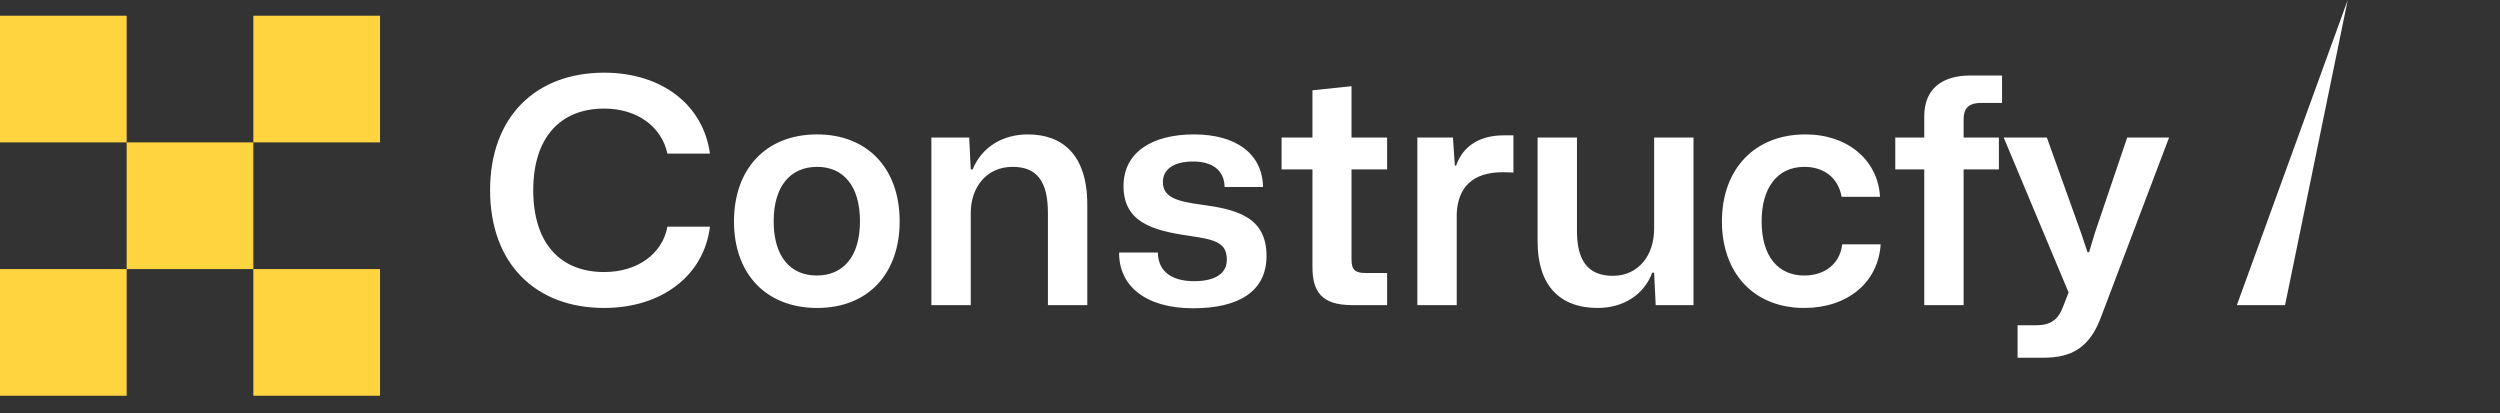
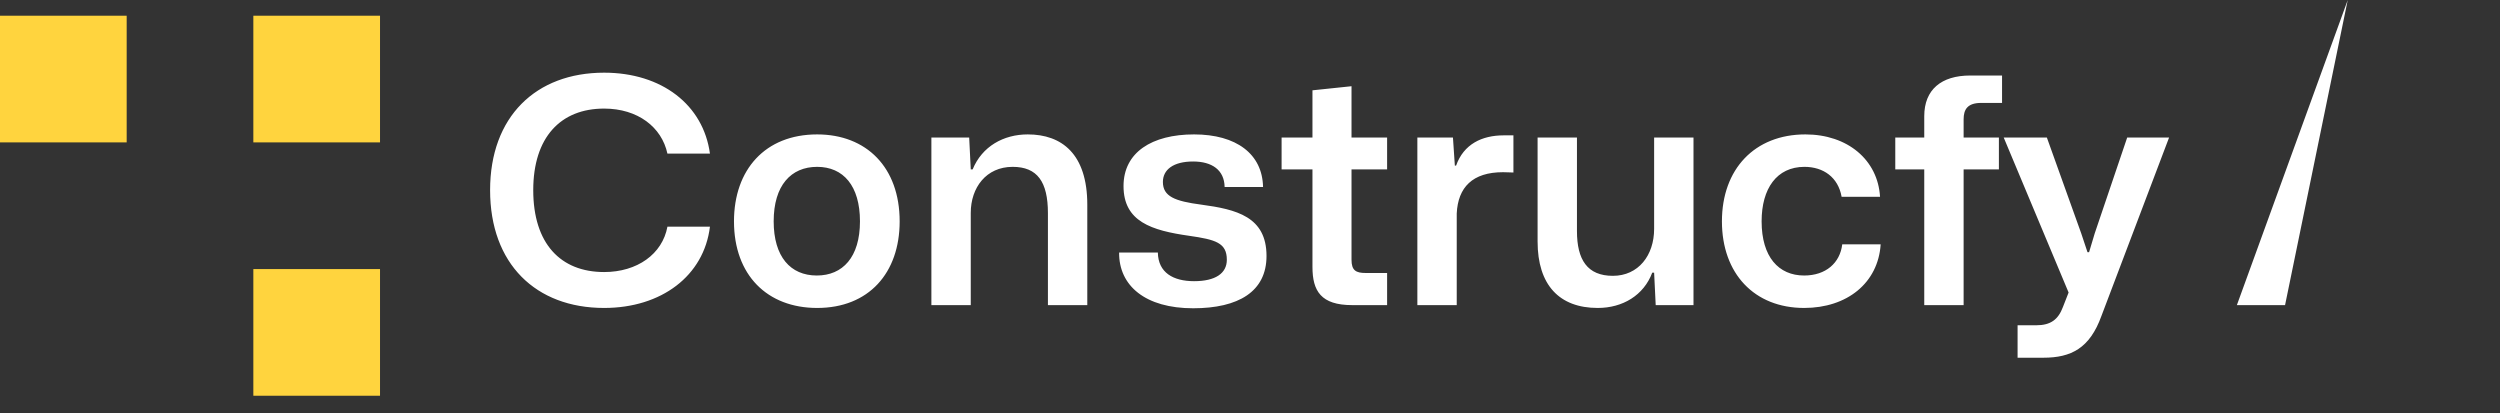
<svg xmlns="http://www.w3.org/2000/svg" width="254" height="42" viewBox="0 0 254 42" fill="none">
  <rect x="0" y="0" width="254" height="42" fill="#333333" stroke="none" />
  <path d="M61.378 31.288C67.202 31.288 71.522 28.024 72.13 23.032H67.81C67.298 25.816 64.738 27.64 61.378 27.64C56.962 27.64 54.178 24.76 54.178 19.32C54.178 13.944 56.962 11.032 61.378 11.032C64.802 11.032 67.234 12.92 67.81 15.608H72.13C71.458 10.648 67.234 7.384 61.378 7.384C54.434 7.384 49.794 11.864 49.794 19.32C49.794 26.808 54.434 31.288 61.378 31.288ZM83.021 31.288C88.269 31.288 91.405 27.736 91.405 22.488C91.405 17.016 88.045 13.656 83.021 13.656C77.741 13.656 74.573 17.24 74.573 22.488C74.573 27.96 77.965 31.288 83.021 31.288ZM82.989 27.992C80.301 27.992 78.605 26.072 78.605 22.488C78.605 18.84 80.365 16.952 83.021 16.952C85.677 16.952 87.373 18.872 87.373 22.488C87.373 26.136 85.613 27.992 82.989 27.992ZM94.629 31H98.629V21.624C98.629 19.064 100.197 16.952 102.885 16.952C105.381 16.952 106.469 18.456 106.469 21.656V31H110.469V20.792C110.469 15.64 107.877 13.656 104.421 13.656C101.957 13.656 99.781 14.872 98.821 17.208H98.629L98.469 13.976H94.629V31ZM121.222 31.32C125.83 31.32 128.678 29.624 128.678 26.008C128.678 22.008 125.606 21.272 122.054 20.792C119.366 20.44 118.15 19.96 118.15 18.488C118.15 17.24 119.206 16.408 121.222 16.408C123.142 16.408 124.39 17.272 124.422 19H128.326C128.262 15.64 125.606 13.656 121.318 13.656C117.03 13.656 114.15 15.48 114.15 18.904C114.15 22.52 116.998 23.416 120.838 23.96C123.494 24.344 124.646 24.664 124.646 26.392C124.646 27.768 123.494 28.568 121.318 28.568C119.206 28.568 117.67 27.704 117.638 25.656H113.702C113.67 29.048 116.39 31.32 121.222 31.32ZM137.378 31H140.93V27.736H138.754C137.762 27.736 137.314 27.48 137.314 26.392V17.208H140.93V13.976H137.314V8.76L133.346 9.176V13.976H130.21V17.208H133.346V27.128C133.346 29.56 134.21 31 137.378 31ZM144.004 31H148.004V21.688C148.132 19.032 149.604 17.496 152.708 17.496C153.124 17.496 153.508 17.528 153.764 17.528V13.752H152.772C150.564 13.752 148.708 14.648 147.94 16.824H147.812L147.62 13.976H144.004V31ZM162.331 31.288C164.859 31.288 167.003 30.008 167.867 27.704H168.059L168.219 31H172.059V13.976H168.059V23.256C168.059 25.944 166.459 28.024 163.867 28.024C161.275 28.024 160.219 26.392 160.219 23.48V13.976H156.219V24.536C156.219 28.952 158.427 31.288 162.331 31.288ZM183.3 31.288C187.652 31.288 190.82 28.76 191.076 24.824H187.172C186.948 26.712 185.508 27.992 183.3 27.992C180.708 27.992 178.98 26.104 178.98 22.488C178.98 19.16 180.516 16.952 183.332 16.952C185.252 16.952 186.756 18.008 187.108 19.992H191.012C190.788 16.248 187.716 13.656 183.428 13.656C178.276 13.656 174.948 17.176 174.948 22.488C174.948 27.8 178.244 31.288 183.3 31.288ZM195.504 31H199.504V17.208H203.088V13.976H199.504V12.12C199.504 11.128 199.888 10.456 201.296 10.456H203.408V7.672H200.176C197.232 7.672 195.504 9.112 195.504 11.8V13.976H192.56V17.208H195.504V31ZM204.986 36.344H207.61C210.426 36.344 212.314 35.384 213.498 32.12L220.378 13.976H216.122L212.826 23.704L212.25 25.624H212.09L211.45 23.704L207.962 13.976H203.578L210.17 29.72L209.594 31.192C209.114 32.472 208.346 33.048 206.874 33.048H204.986V36.344ZM227.266 31H232.162L238.53" fill="white" />
  <rect y="1.597" width="12.87" height="12.87" fill="#FFD43E" />
  <rect x="25.74" y="1.597" width="12.87" height="12.87" fill="#FFD43E" />
  <rect x="25.74" y="27.337" width="12.87" height="12.87" fill="#FFD43E" />
-   <rect y="27.337" width="12.87" height="12.87" fill="#FFD43E" />
-   <rect x="12.87" y="14.467" width="12.87" height="12.87" fill="#FFD43E" />
</svg>